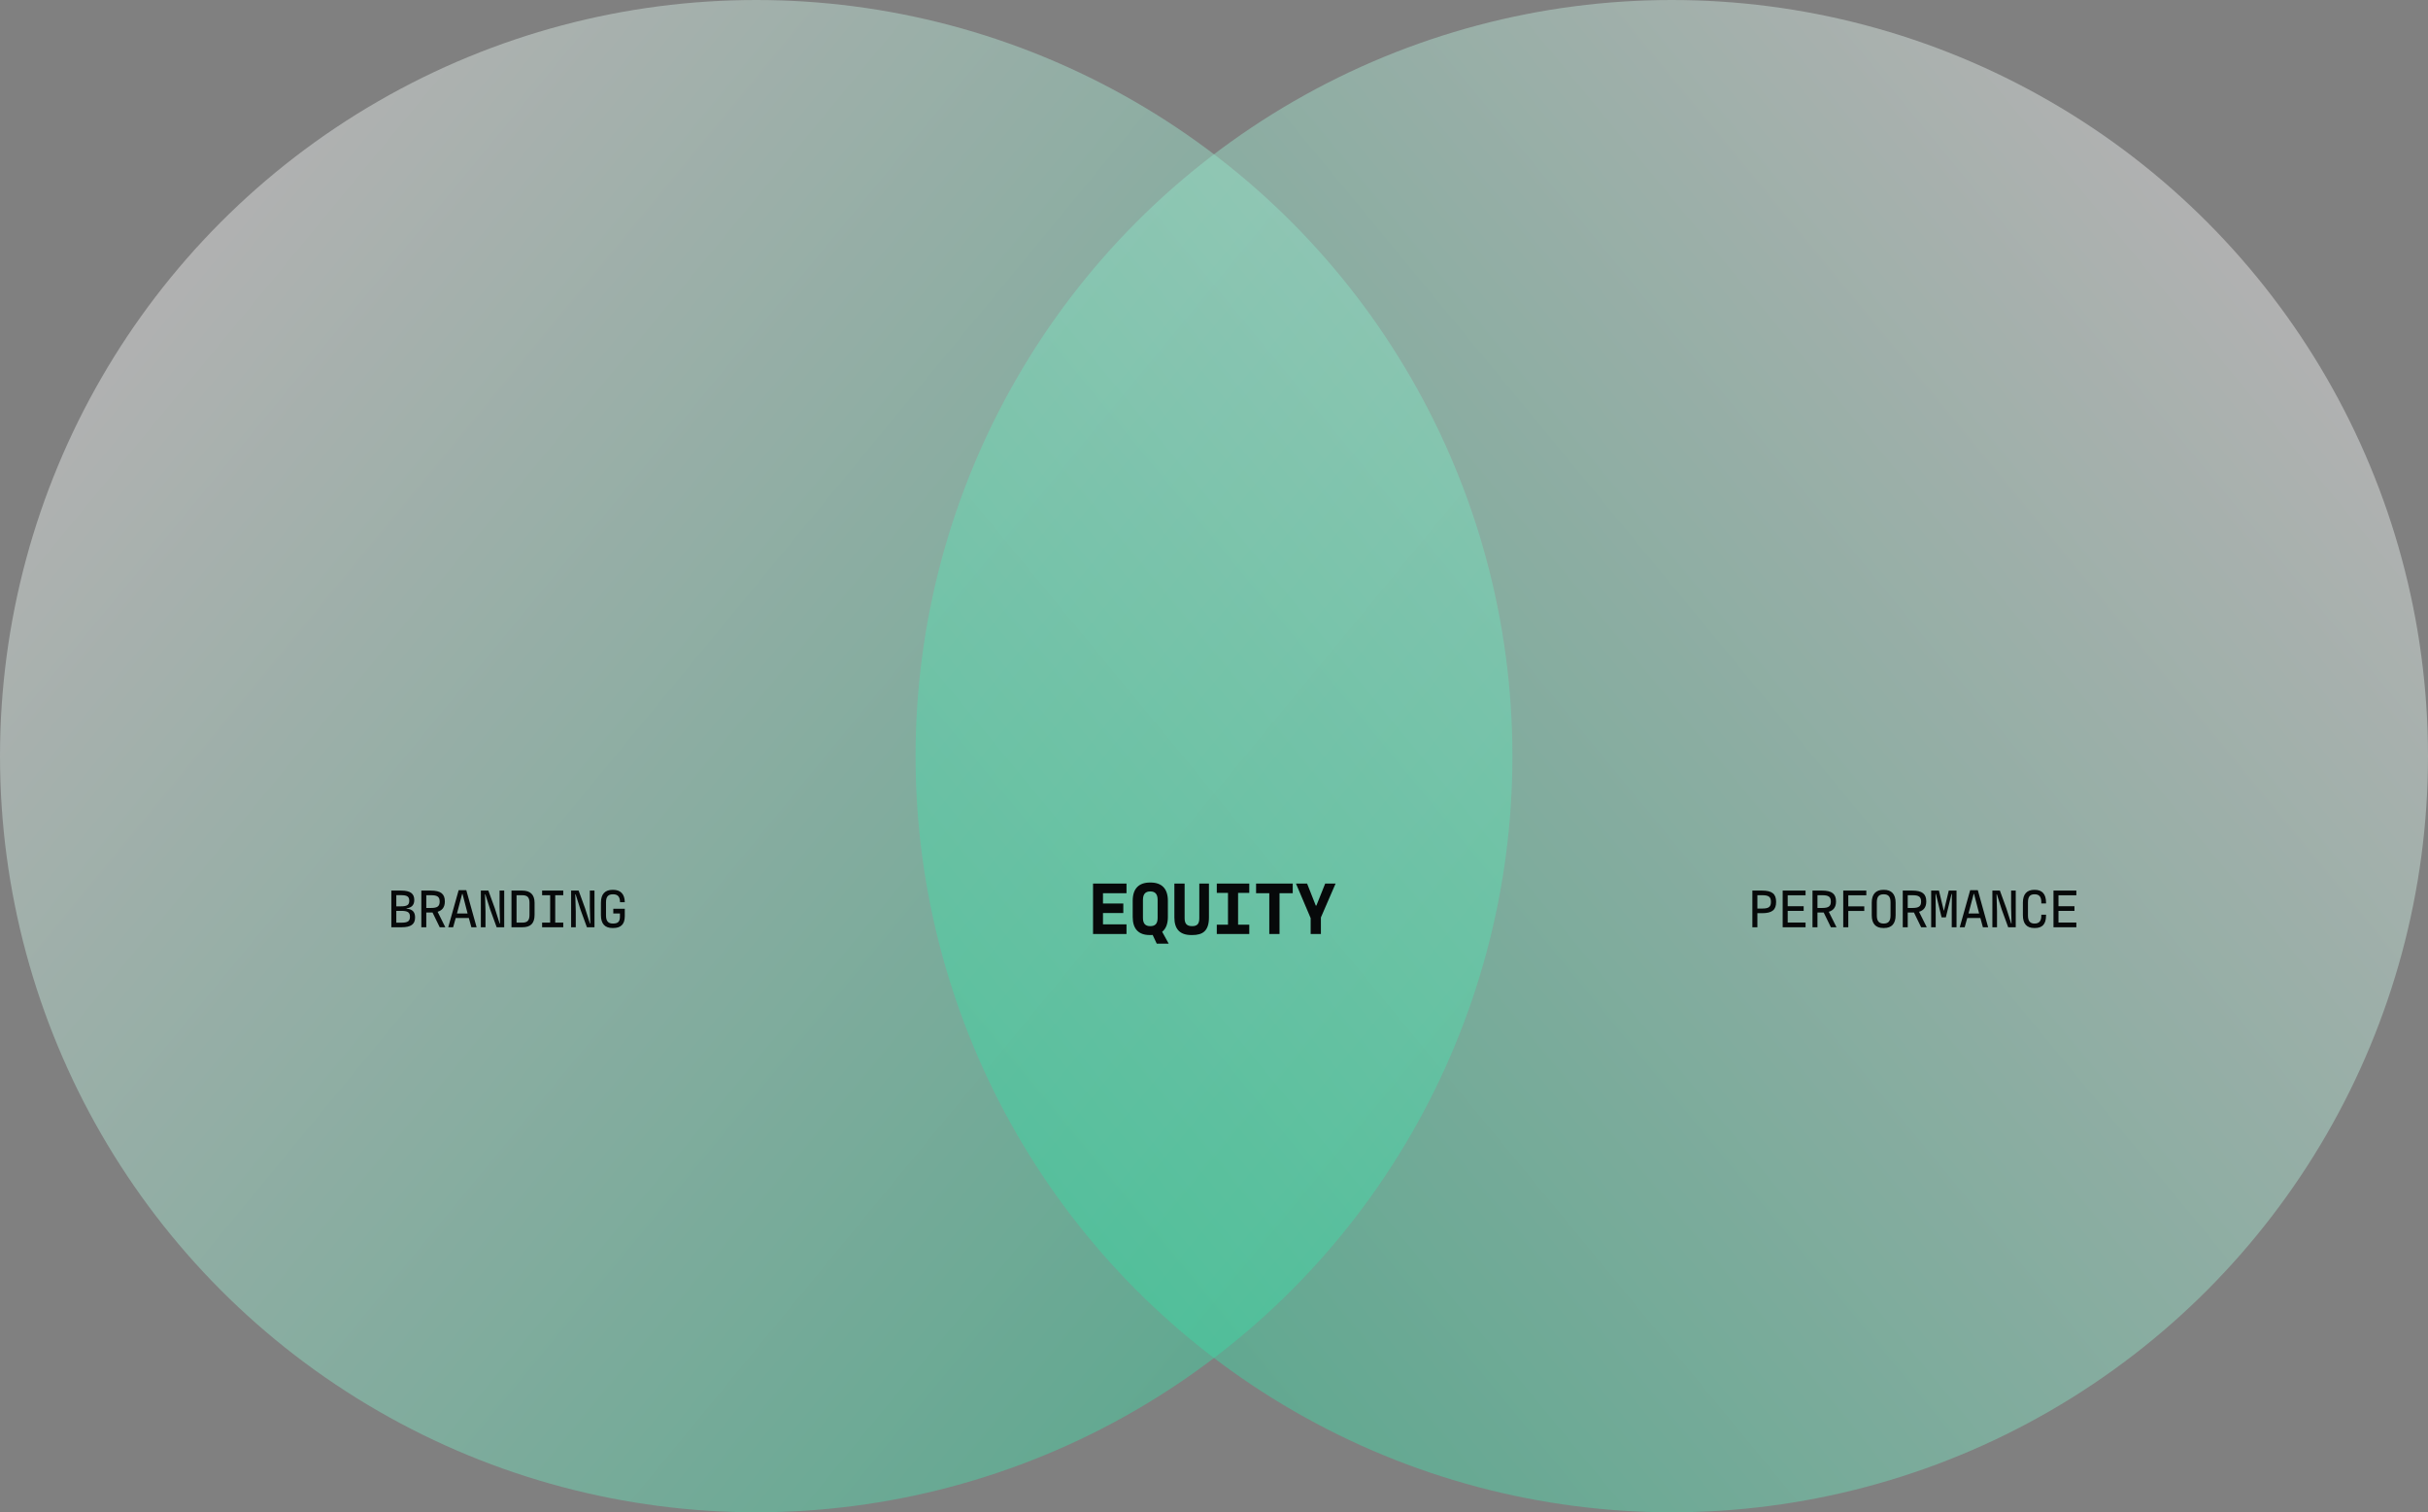
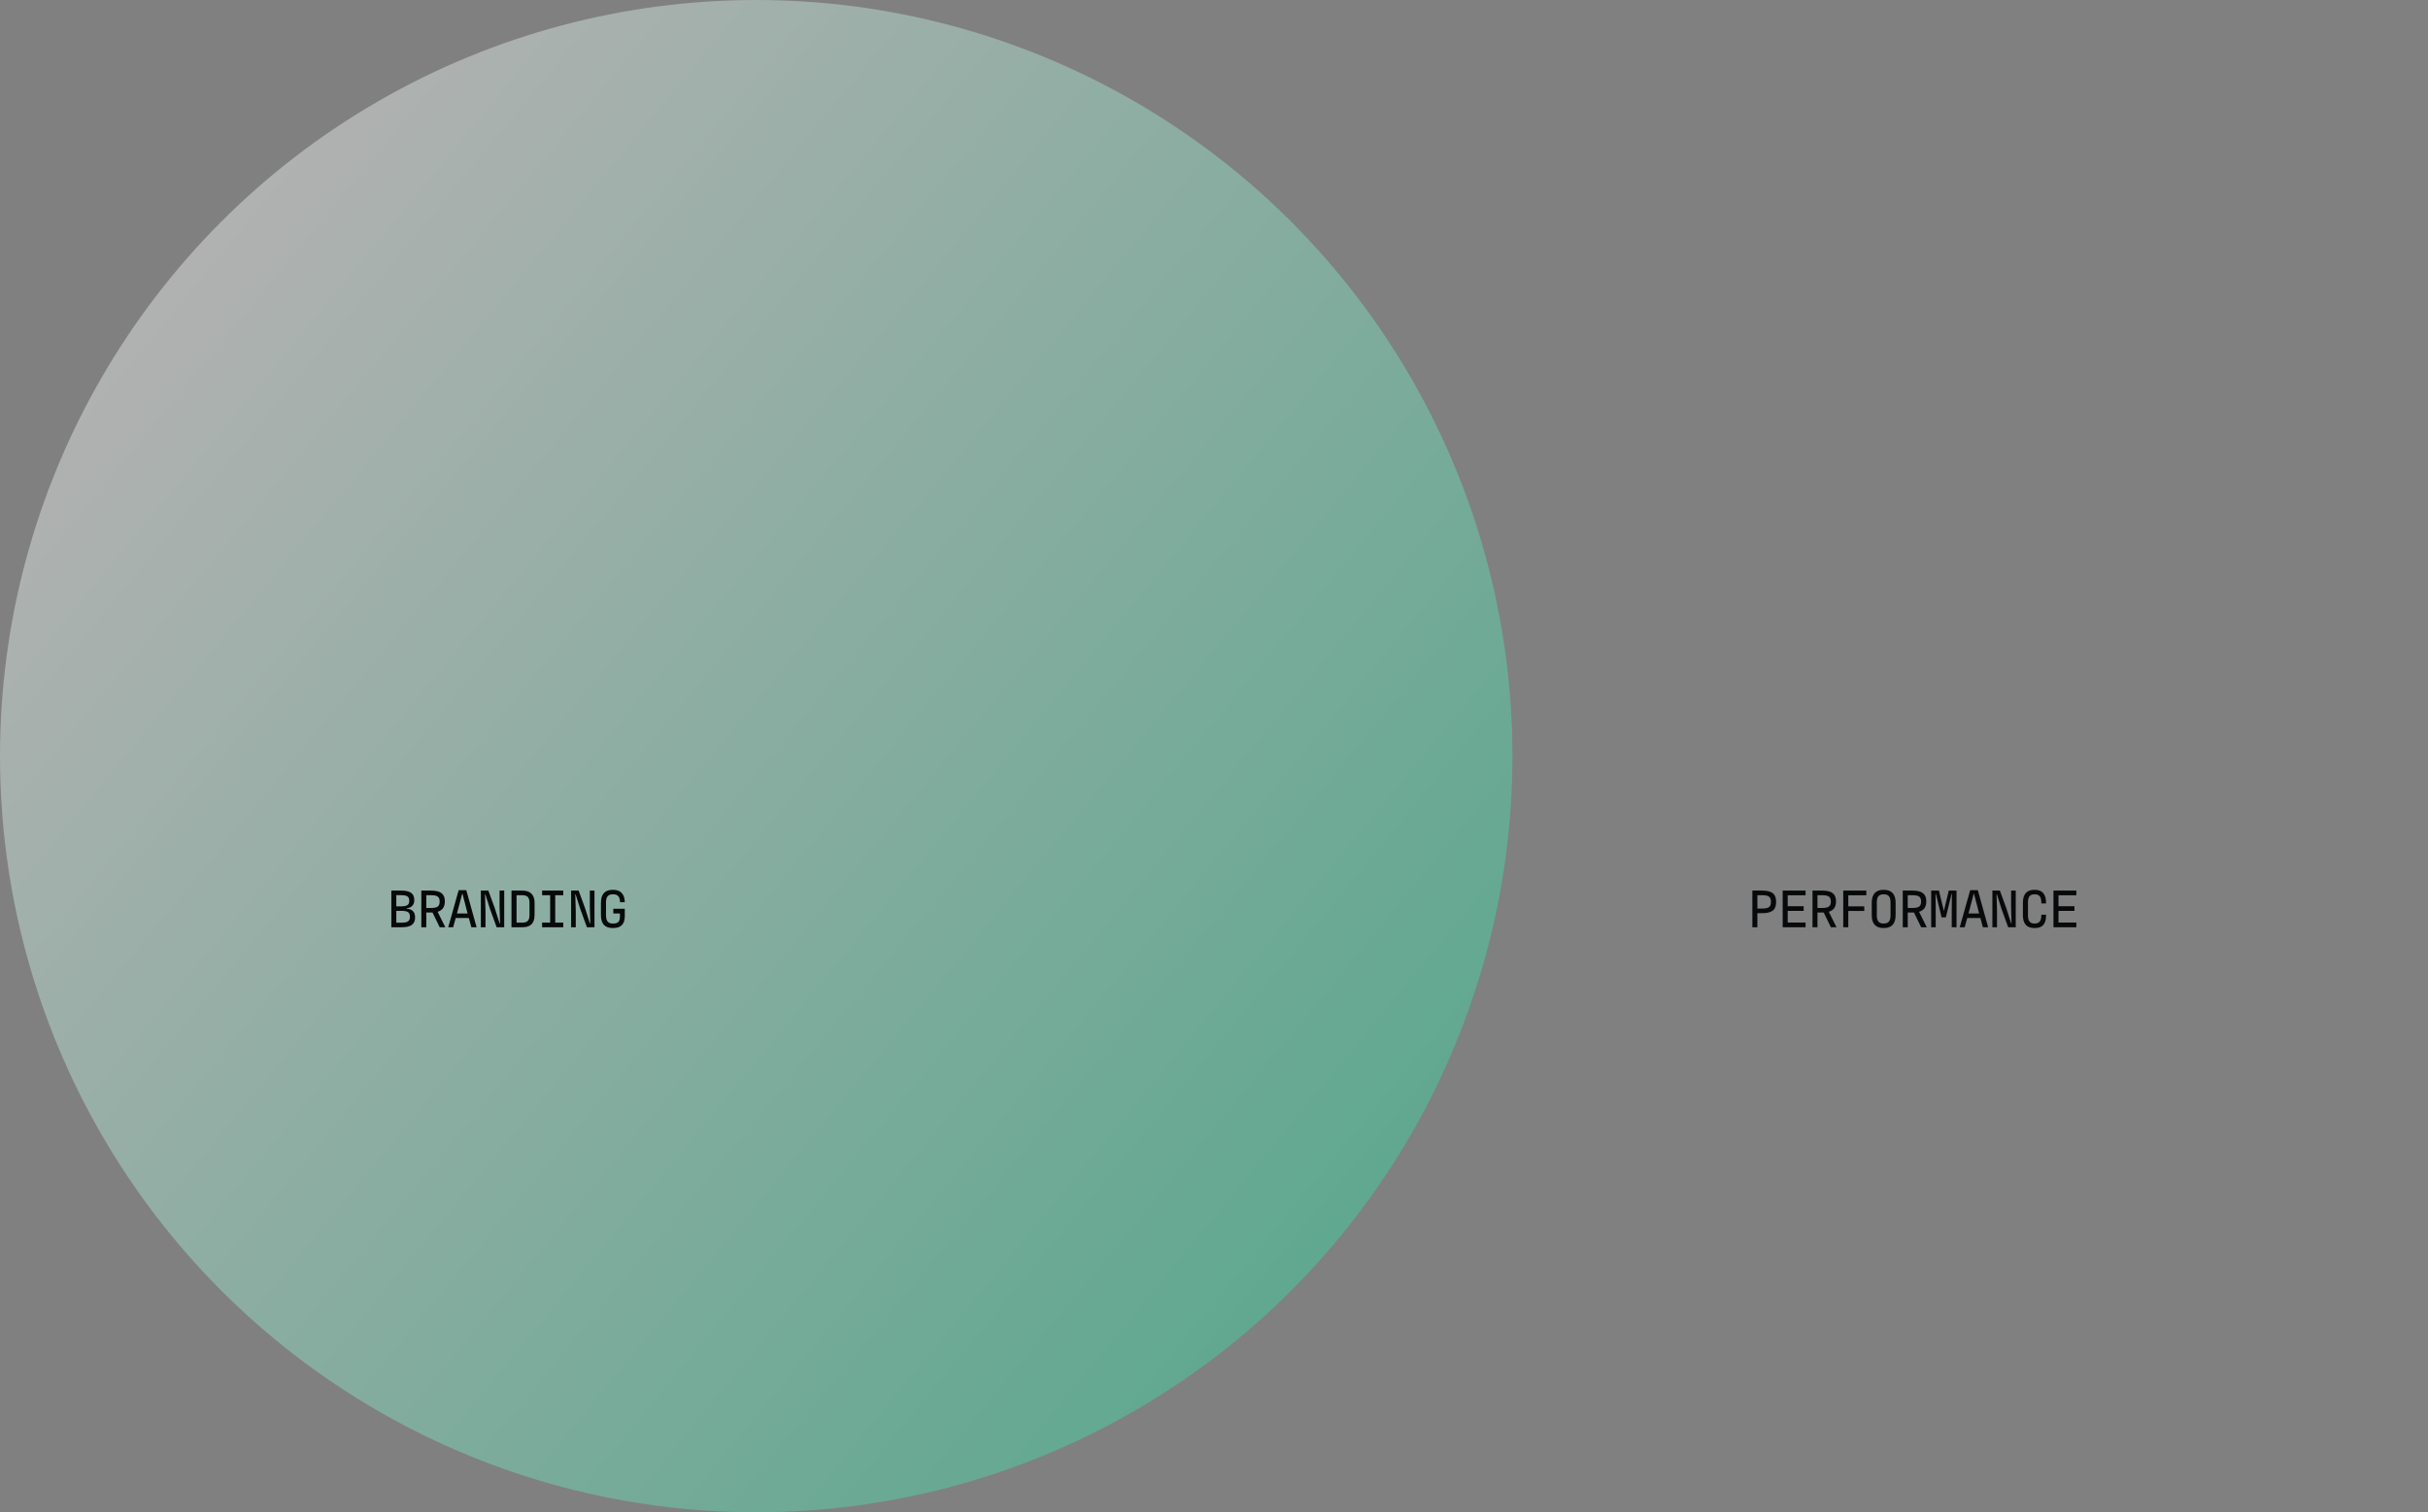
<svg xmlns="http://www.w3.org/2000/svg" width="1440" height="897" viewBox="0 0 1440 897" fill="none">
  <rect x="0" y="0" width="1440" height="897" fill="#808080" stroke="none" />
  <circle opacity="0.44" cx="448.5" cy="448.5" r="448.5" fill="url(#paint0_linear_3751_369)" />
  <path d="M232.098 550V528.24H237.89C243.426 528.24 245.698 530.064 245.698 533.84C245.698 536.944 243.938 538.448 241.09 538.768V538.96C244.674 539.216 246.178 541.008 246.178 544.176C246.178 548.24 243.714 550 238.146 550H232.098ZM235.042 537.584H237.858C241.442 537.584 242.722 536.752 242.722 534.288C242.722 531.792 241.442 530.96 237.858 530.96H235.042V537.584ZM235.042 547.28H237.986C241.794 547.28 243.138 546.416 243.138 543.76C243.138 541.136 241.794 540.272 237.986 540.272H235.042V547.28ZM264.119 550H260.791L256.535 541.264H252.823V550H249.879V528.24H255.511C261.463 528.24 263.831 530.256 263.831 534.704C263.831 538.128 262.231 540.016 259.543 540.816L264.119 550ZM252.823 538.544H255.767C259.415 538.544 260.759 537.52 260.759 534.768C260.759 531.952 259.383 530.992 255.767 530.992H252.823V538.544ZM279.564 550L278.06 544.496H270.284L268.748 550H265.836L272.012 528.016H276.556L282.668 550H279.564ZM274.092 530.224L271.02 541.84H277.324L274.316 530.224H274.092ZM285.185 550V528.24H289.633L293.441 538.672L296.321 547.728H296.545L296.289 537.808V528.24H299.041V550H294.561L290.753 539.568L287.873 530.512H287.649L287.937 540.464V550H285.185ZM303.35 550V528.24H309.654C314.486 528.24 317.046 530.576 317.046 535.536V542.576C317.046 547.888 314.55 550 309.718 550H303.35ZM306.358 547.248H309.75C312.79 547.248 314.038 546.032 314.038 542.576V535.536C314.038 532.24 312.758 530.992 309.718 530.992H306.358V547.248ZM334.059 530.992H329.291V547.248H334.059V550H321.515V547.248H326.283V530.992H321.515V528.24H334.059V530.992ZM338.72 550V528.24H343.168L346.976 538.672L349.856 547.728H350.08L349.824 537.808V528.24H352.576V550H348.096L344.288 539.568L341.408 530.512H341.184L341.472 540.464V550H338.72ZM363.285 550.448C358.709 550.448 356.405 547.888 356.405 542.832V535.408C356.405 530.288 358.869 527.792 363.349 527.792H363.605C368.021 527.792 370.485 530.256 370.549 535.152H367.733C367.669 531.728 366.325 530.448 363.541 530.448C360.757 530.448 359.413 531.76 359.413 535.184V542.992C359.413 546.352 360.725 547.792 363.509 547.792C366.421 547.792 367.669 546.768 367.669 543.728V541.84H363.733V539.024H370.549V543.408C370.549 548.528 367.925 550.448 363.669 550.448H363.285Z" fill="#07090A" />
-   <circle opacity="0.44" cx="448.5" cy="448.5" r="448.5" transform="matrix(-1 0 0 1 1440 0)" fill="url(#paint1_linear_3751_369)" />
  <path d="M1039.3 550V528.24H1044.99C1051.04 528.24 1053.38 530.256 1053.38 534.96C1053.38 539.632 1051.11 541.648 1045.03 541.648H1042.27V550H1039.3ZM1042.27 538.896H1045.19C1048.99 538.896 1050.31 537.904 1050.31 534.96C1050.31 531.984 1048.99 530.992 1045.19 530.992H1042.27V538.896ZM1057.27 550V528.24H1070.84V531.024H1060.25V537.52H1069.72V540.272H1060.25V547.216H1070.84V550H1057.27ZM1089.2 550H1085.87L1081.61 541.264H1077.9V550H1074.96V528.24H1080.59C1086.54 528.24 1088.91 530.256 1088.91 534.704C1088.91 538.128 1087.31 540.016 1084.62 540.816L1089.2 550ZM1077.9 538.544H1080.84C1084.49 538.544 1085.84 537.52 1085.84 534.768C1085.84 531.952 1084.46 530.992 1080.84 530.992H1077.9V538.544ZM1106.88 528.24V531.024H1096.19V537.584H1105.67V540.336H1096.19V550H1093.19V528.24H1106.88ZM1116.98 550.448C1112.41 550.448 1110.1 547.888 1110.1 542.832V535.408C1110.1 530.288 1112.57 527.792 1117.05 527.792H1117.3C1121.78 527.792 1124.25 530.288 1124.25 535.408V542.832C1124.25 547.888 1121.94 550.448 1117.37 550.448H1116.98ZM1117.17 547.792C1119.93 547.792 1121.24 546.384 1121.24 543.056V535.216C1121.24 531.792 1119.93 530.448 1117.17 530.448C1114.42 530.448 1113.11 531.792 1113.11 535.216V543.056C1113.11 546.384 1114.42 547.792 1117.17 547.792ZM1142.73 550H1139.4L1135.15 541.264H1131.44V550H1128.49V528.24H1134.12C1140.08 528.24 1142.44 530.256 1142.44 534.704C1142.44 538.128 1140.84 540.016 1138.16 540.816L1142.73 550ZM1131.44 538.544H1134.38C1138.03 538.544 1139.37 537.52 1139.37 534.768C1139.37 531.952 1138 530.992 1134.38 530.992H1131.44V538.544ZM1145.34 550V528.24H1149.95L1152.8 540.112H1152.93L1155.78 528.24H1160.38V550H1157.54V539.76L1157.63 530.256H1157.41L1154.05 544.144H1151.52L1148.16 530.256H1147.94L1148.03 539.76V550H1145.34ZM1176.02 550L1174.52 544.496H1166.74L1165.21 550H1162.29L1168.47 528.016H1173.01L1179.13 550H1176.02ZM1170.55 530.224L1167.48 541.84H1173.78L1170.77 530.224H1170.55ZM1181.64 550V528.24H1186.09L1189.9 538.672L1192.78 547.728H1193L1192.75 537.808V528.24H1195.5V550H1191.02L1187.21 539.568L1184.33 530.512H1184.11L1184.39 540.464V550H1181.64ZM1213.47 542.544V543.024C1213.47 548.336 1211.1 550.448 1206.85 550.448H1206.5C1201.98 550.448 1199.74 547.888 1199.74 542.832V535.408C1199.74 530.288 1202.14 527.792 1206.53 527.792H1206.78C1211.14 527.792 1213.47 530.288 1213.47 535.376V535.856H1210.66V535.216C1210.66 531.76 1209.31 530.448 1206.66 530.448C1204 530.448 1202.75 531.76 1202.75 535.184V542.992C1202.75 546.352 1204 547.792 1206.66 547.792C1209.31 547.792 1210.66 546.384 1210.66 543.12V542.544H1213.47ZM1217.88 550V528.24H1231.44V531.024H1220.85V537.52H1230.32V540.272H1220.85V547.216H1231.44V550H1217.88Z" fill="#07090A" />
-   <path d="M648.263 554V524.08H668.107V529.8H654.159V535.916H666.215V541.548H654.159V548.28H668.107V554H648.263ZM693.128 559.72H686.044L683.624 554.572C683.272 554.616 682.92 554.616 682.524 554.616H681.908C675.132 554.616 671.788 550.832 671.788 543.924V534.288C671.788 527.16 675.352 523.464 682.04 523.464H682.392C689.08 523.464 692.644 527.16 692.644 534.288V543.924C692.644 547.928 691.5 550.876 689.256 552.68L693.128 559.72ZM677.86 544.408C677.86 547.884 679.312 549.336 682.216 549.336C685.12 549.336 686.572 547.884 686.572 544.408V533.804C686.572 530.328 685.12 528.744 682.216 528.744C679.312 528.744 677.86 530.328 677.86 533.804V544.408ZM706.533 554.616C699.713 554.616 696.501 551.008 696.501 544.232V524.08H702.573V544.628C702.573 547.928 703.937 549.336 707.017 549.336C710.053 549.336 711.285 547.972 711.285 544.628V524.08H717.005V544.144C717.005 552.152 713.353 554.616 707.149 554.616H706.533ZM740.926 529.624H734.282V548.456H740.926V554H721.654V548.456H728.298V529.624H721.654V524.08H740.926V529.624ZM752.791 554V529.8H744.959V524.08H766.695V529.8H758.863V554H752.791ZM792.112 524.08L783.4 544.188V554H777.328V544.584L768.616 524.08H775.216L780.364 537.148H780.716L785.952 524.08H792.112Z" fill="#07090A" />
  <defs>
    <linearGradient id="paint0_linear_3751_369" x1="989.808" y1="931.701" x2="77.05" y2="179.052" gradientUnits="userSpaceOnUse">
      <stop stop-color="#00D48D" />
      <stop offset="1" stop-color="#F0F0F0" />
    </linearGradient>
    <linearGradient id="paint1_linear_3751_369" x1="989.808" y1="931.701" x2="77.05" y2="179.052" gradientUnits="userSpaceOnUse">
      <stop stop-color="#00D48D" />
      <stop offset="1" stop-color="#F0F0F0" />
    </linearGradient>
  </defs>
</svg>